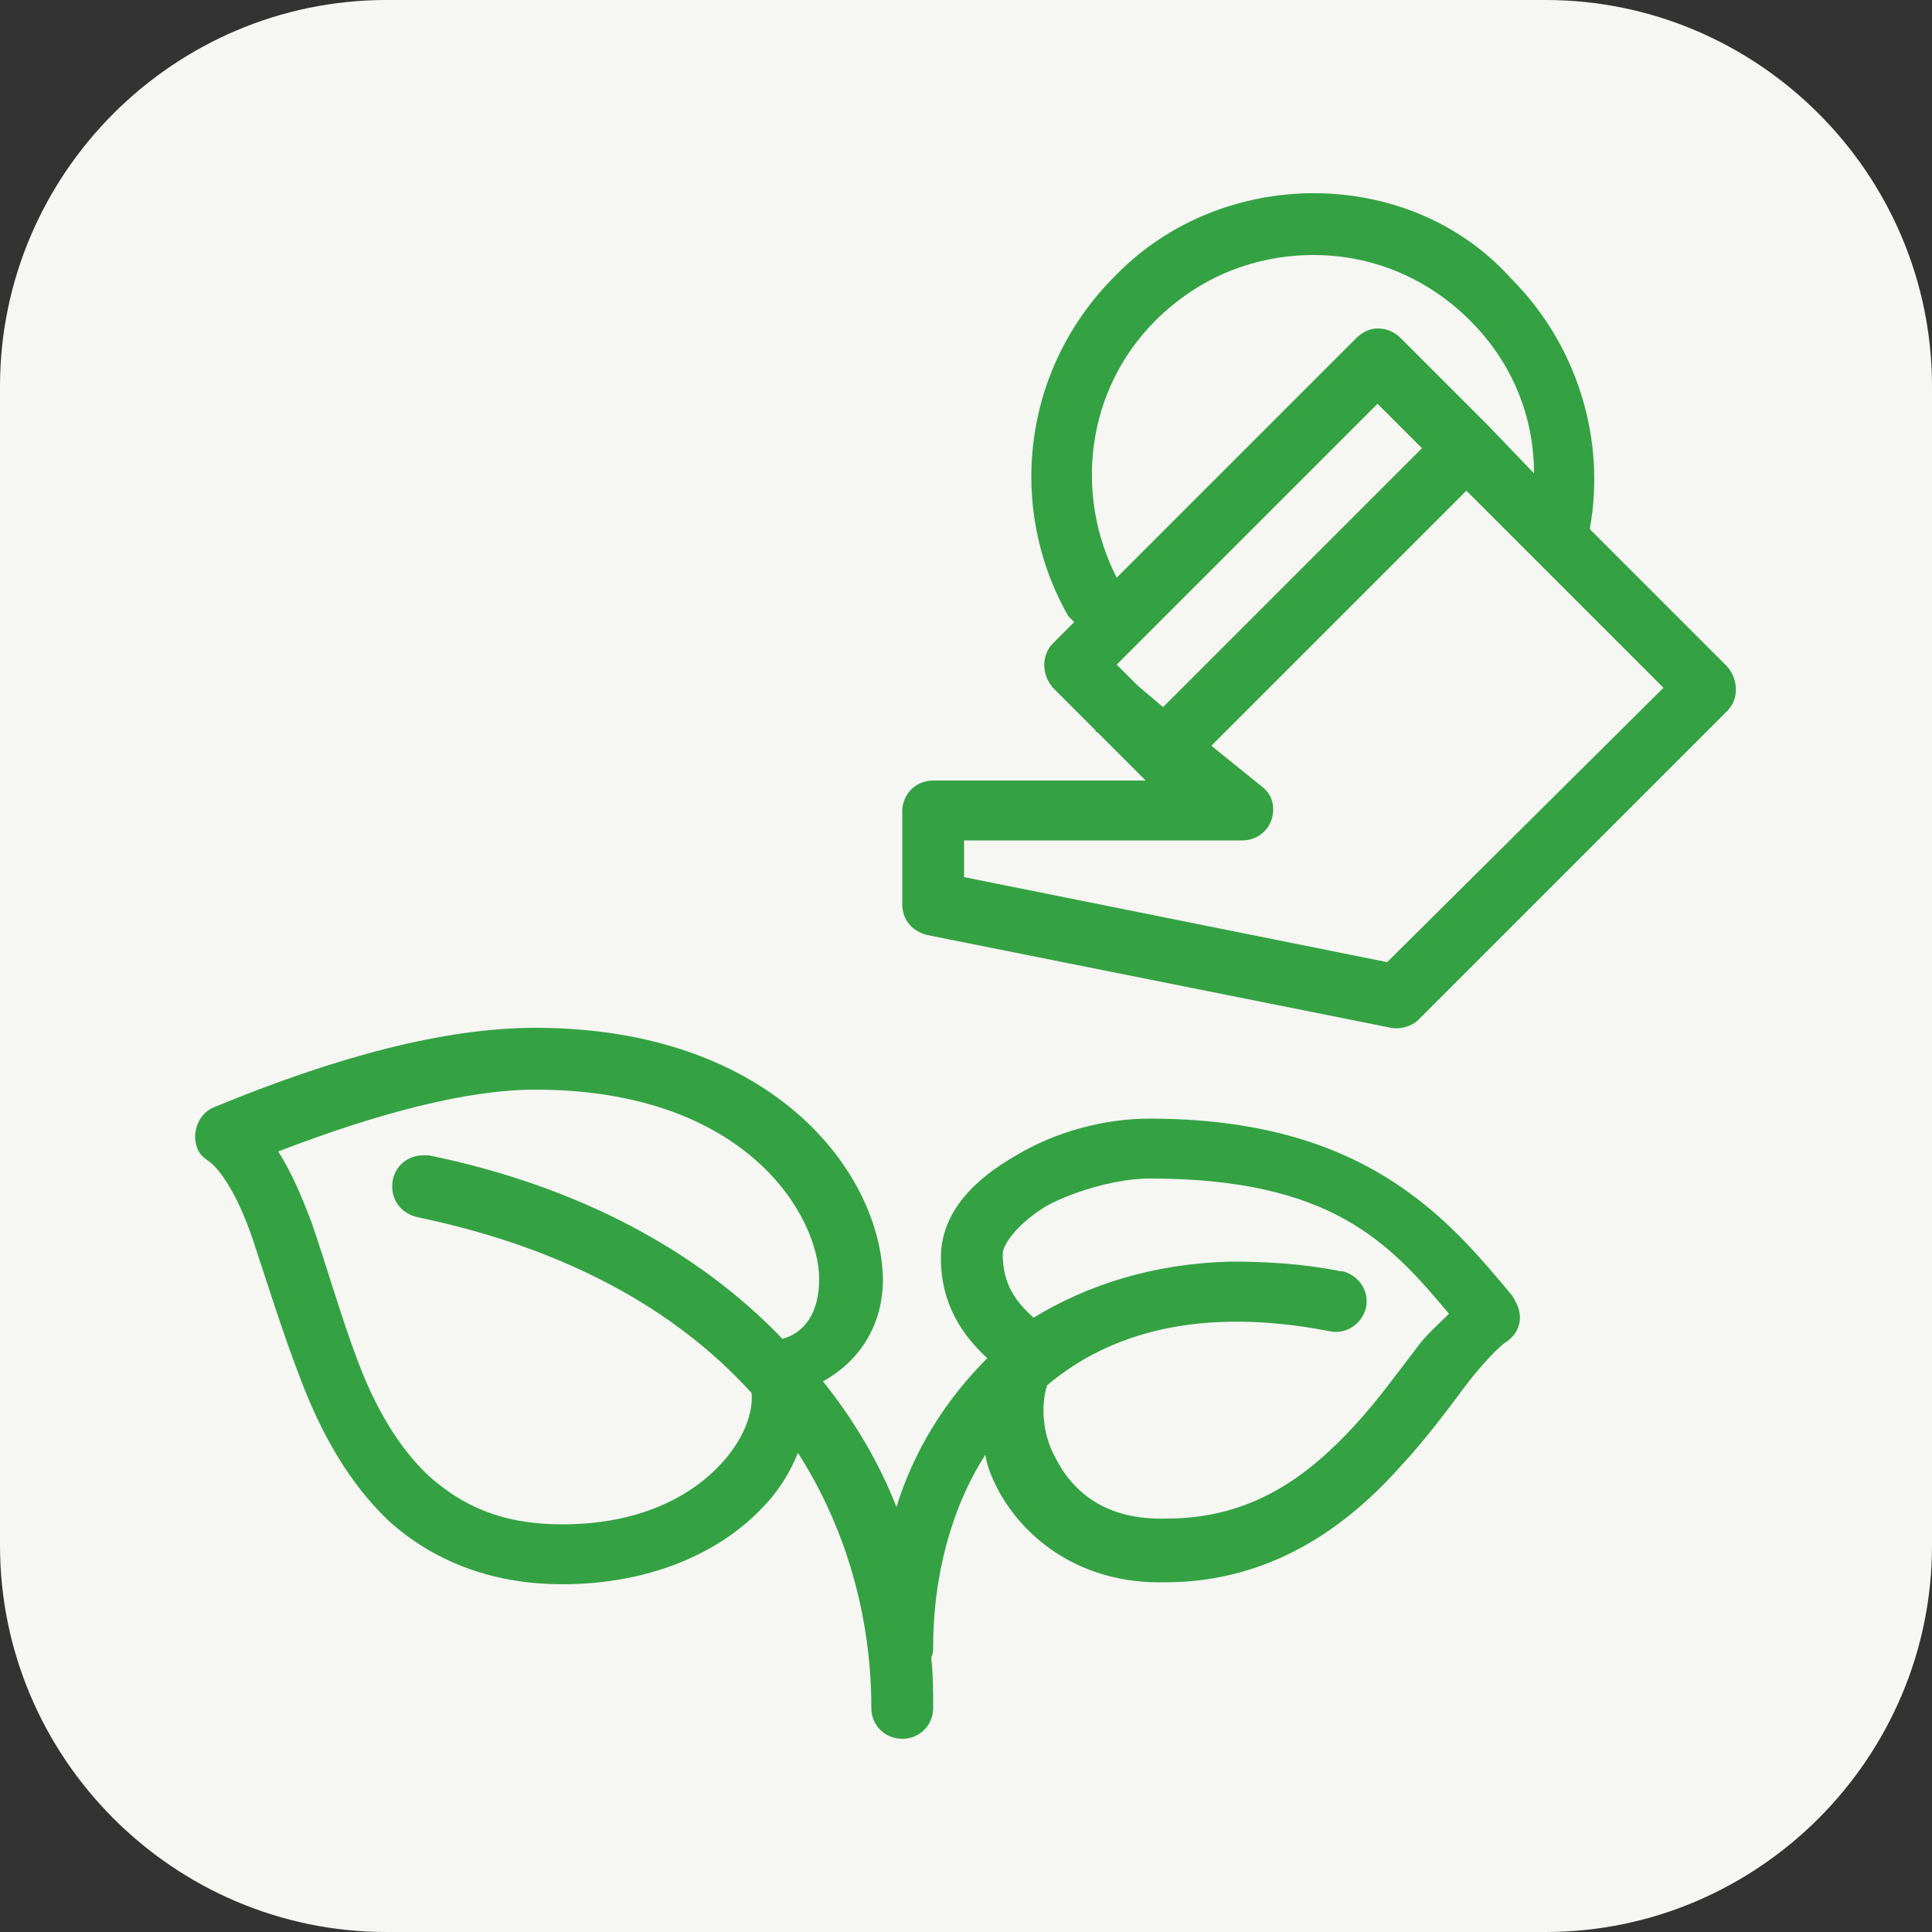
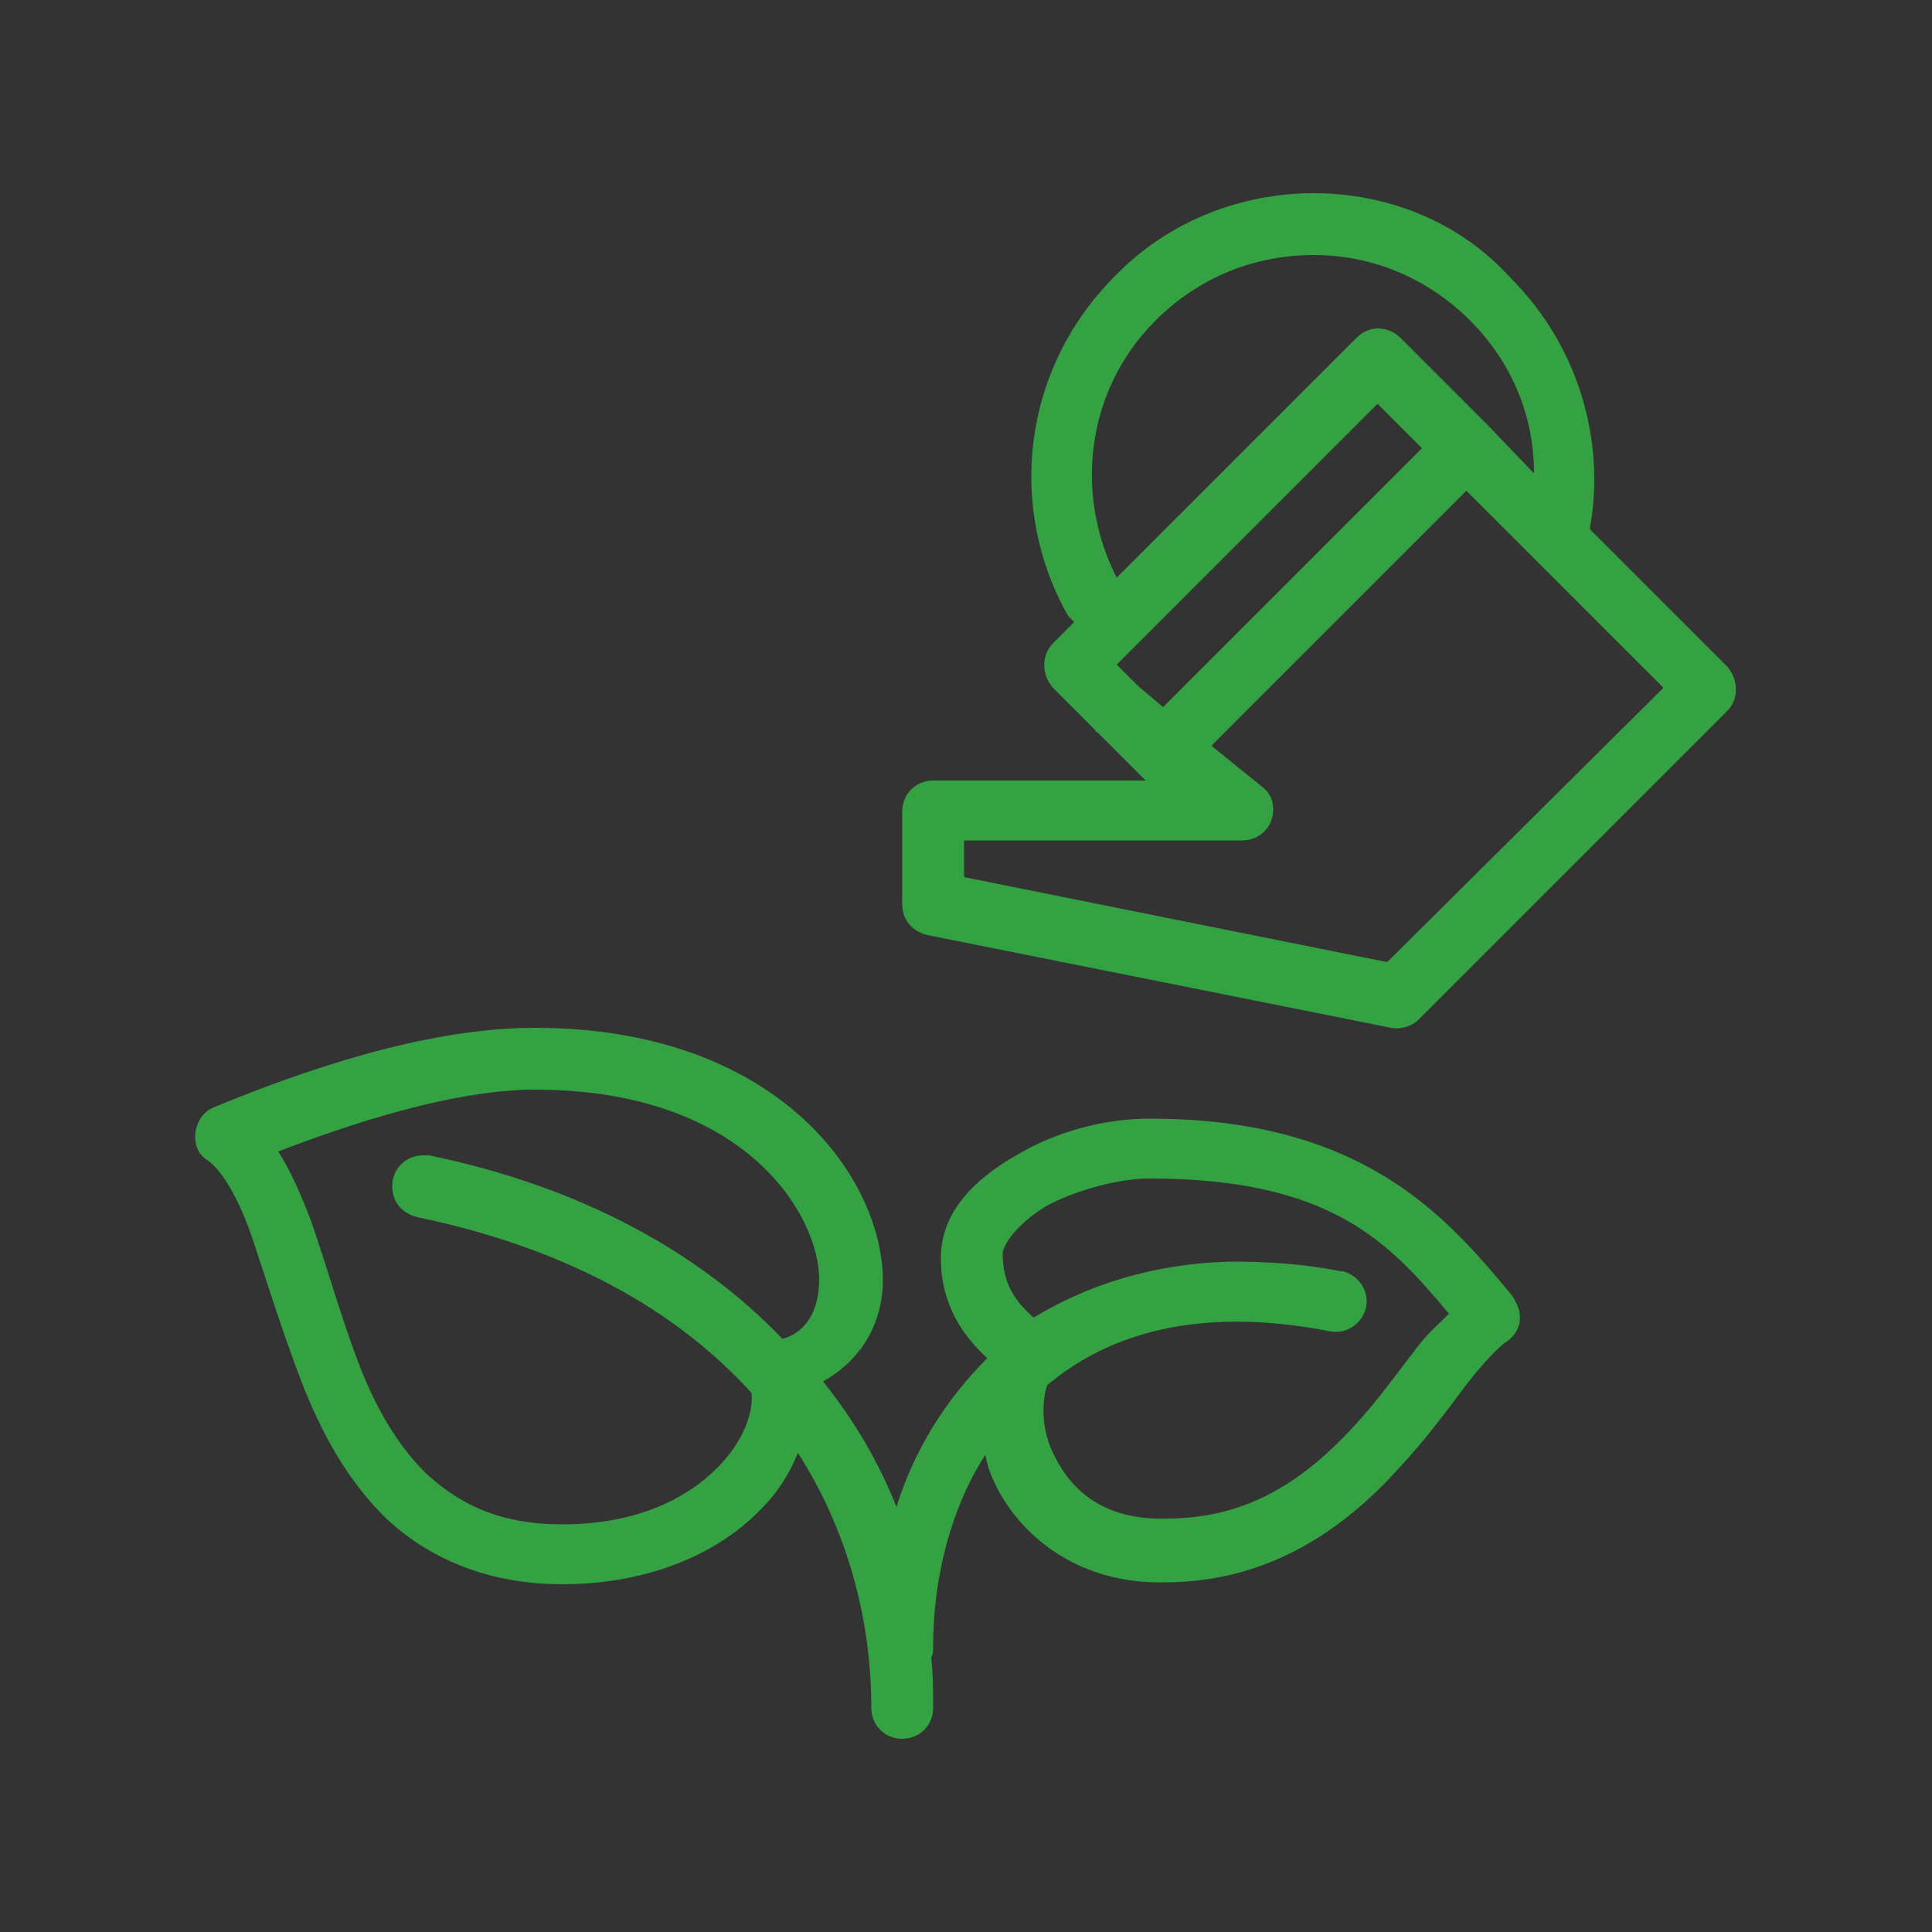
<svg xmlns="http://www.w3.org/2000/svg" version="1.1" id="Layer_1" x="0px" y="0px" width="100px" height="100px" viewBox="0 0 100 100" style="enable-background:new 0 0 100 100;" xml:space="preserve">
  <rect x="0" y="0" width="100" height="100" fill="#333333" stroke="none" />
  <style type="text/css">
	.st0{fill:#F6F6F3;}
	.st1{fill:#34A243;}
</style>
-   <path class="st0" d="M80,100H20C9,100,0,91,0,80V20C0,9,9,0,20,0h60c11,0,20,9,20,20v60C100,91,91,100,80,100z" />
  <path class="st1" d="M68,10c-3.7,0-7.5,1.4-10.3,4.3c-4.8,4.8-5.6,12-2.4,17.6c0.1,0.1,0.2,0.2,0.3,0.3l-1.1,1.1  c-0.6,0.6-0.6,1.6,0,2.3l2.2,2.2c0,0.1,0.1,0.1,0.1,0.1l2.2,2.2c0.1,0.1,0.2,0.2,0.3,0.3H48.3c-0.9,0-1.6,0.7-1.6,1.6v4.8  c0,0.8,0.5,1.4,1.3,1.6l24,4.8c0.5,0.1,1.1-0.1,1.4-0.4l16-16c0.6-0.6,0.6-1.6,0-2.3l-7.1-7.1c0,0,0-0.1,0-0.1c0,0,0,0,0,0  c0.8-4.5-0.6-9.4-4.1-12.9C75.5,11.4,71.7,10,68,10z M68,13.2c2.9,0,5.8,1.1,8.1,3.4c2.2,2.2,3.3,5,3.3,7.9L77,22l-1.1-1.1  c0,0-0.1-0.1-0.1-0.1l-3.3-3.3c-0.3-0.3-0.7-0.5-1.2-0.5c-0.4,0-0.8,0.2-1.1,0.5L57.8,29.9c-2.2-4.3-1.6-9.7,2-13.3  C62.1,14.3,65,13.2,68,13.2z M71.3,20.9l2.3,2.3L60.2,36.6l-1.3-1.1l-1.1-1.1L71.3,20.9z M75.9,25.4l10.2,10.2L71.8,49.8l-21.9-4.4  v-1.9h14.4c0.9,0,1.6-0.7,1.6-1.6c0-0.5-0.2-0.9-0.6-1.2l-2.6-2.1L75.9,25.4z M27.7,53.2c-4.7,0-10.3,1.5-16.6,4.1  c-0.8,0.3-1.2,1.3-0.9,2.1c0.1,0.3,0.3,0.5,0.6,0.7c0.7,0.5,1.6,2,2.3,4.1c0.7,2.1,1.5,4.7,2.5,7.3c1,2.6,2.4,5.2,4.5,7.2  c2.2,2,5.2,3.3,9,3.3c4.5,0,8.1-1.6,10.3-3.9c0.9-0.9,1.5-1.9,1.9-2.9c2.5,3.9,3.8,8.5,3.8,13.2c0,0.9,0.7,1.6,1.6,1.6  s1.6-0.7,1.6-1.6c0,0,0,0,0,0c0-0.9,0-1.7-0.1-2.6c0.1-0.2,0.1-0.4,0.1-0.6c0-3.5,0.9-7.1,2.7-9.9c0.1,0.6,0.3,1.1,0.6,1.7  c1.4,2.7,4.4,5,8.7,4.9c5.5,0,9.4-2.9,12.1-5.9c1.4-1.5,2.5-3,3.4-4.2c0.9-1.2,1.8-2.1,2.1-2.3c0.8-0.5,1-1.4,0.5-2.2  c0-0.1-0.1-0.1-0.1-0.2c-3.4-4.1-7.7-9.2-18.8-9.2c-2.4,0-4.9,0.7-6.9,1.9c-2.1,1.2-3.9,2.9-3.9,5.3c0,2.4,1.1,4,2.4,5.2  c0,0,0,0,0,0c-2.2,2.2-3.8,4.8-4.7,7.7c-0.9-2.3-2.2-4.5-3.8-6.5c1.8-1,3.1-2.8,3.1-5.3C45.6,60.7,40,53.2,27.7,53.2z M27.7,56.4  c11,0,14.7,6.6,14.7,9.8c0,1.8-0.8,2.8-1.9,3.1c-4.3-4.5-10.5-7.9-18.3-9.5c-0.1,0-0.2,0-0.3,0c-0.9,0-1.6,0.7-1.6,1.6  c0,0.8,0.5,1.4,1.3,1.6c7.7,1.6,13.4,4.8,17.3,9.1c0.1,1-0.4,2.5-1.8,3.9c-1.6,1.6-4.2,2.9-8,2.9c-3.2,0-5.2-1-6.9-2.5  c-1.6-1.5-2.8-3.6-3.7-6c-0.9-2.4-1.6-4.9-2.4-7.2c-0.5-1.3-1-2.5-1.7-3.6C19.6,57.6,24.2,56.4,27.7,56.4z M59.5,61  c9.4,0,12.4,3.3,15.5,7c-0.6,0.6-1.2,1.1-1.7,1.8c-1,1.3-2,2.7-3.2,4c-2.4,2.6-5.3,4.8-9.7,4.8c0,0,0,0,0,0  c-3.2,0.1-4.9-1.4-5.8-3.2c-0.7-1.3-0.7-2.8-0.4-3.7c3.2-2.7,7.9-4.1,14.6-2.8c0.9,0.2,1.7-0.4,1.9-1.2c0.2-0.9-0.4-1.7-1.2-1.9  c0,0-0.1,0-0.1,0c-2-0.4-3.9-0.5-5.7-0.5c-4,0.1-7.4,1.2-10.2,2.9c-0.9-0.8-1.6-1.7-1.6-3.3c0-0.5,0.8-1.6,2.3-2.5  C55.7,61.6,57.9,61,59.5,61z" />
</svg>